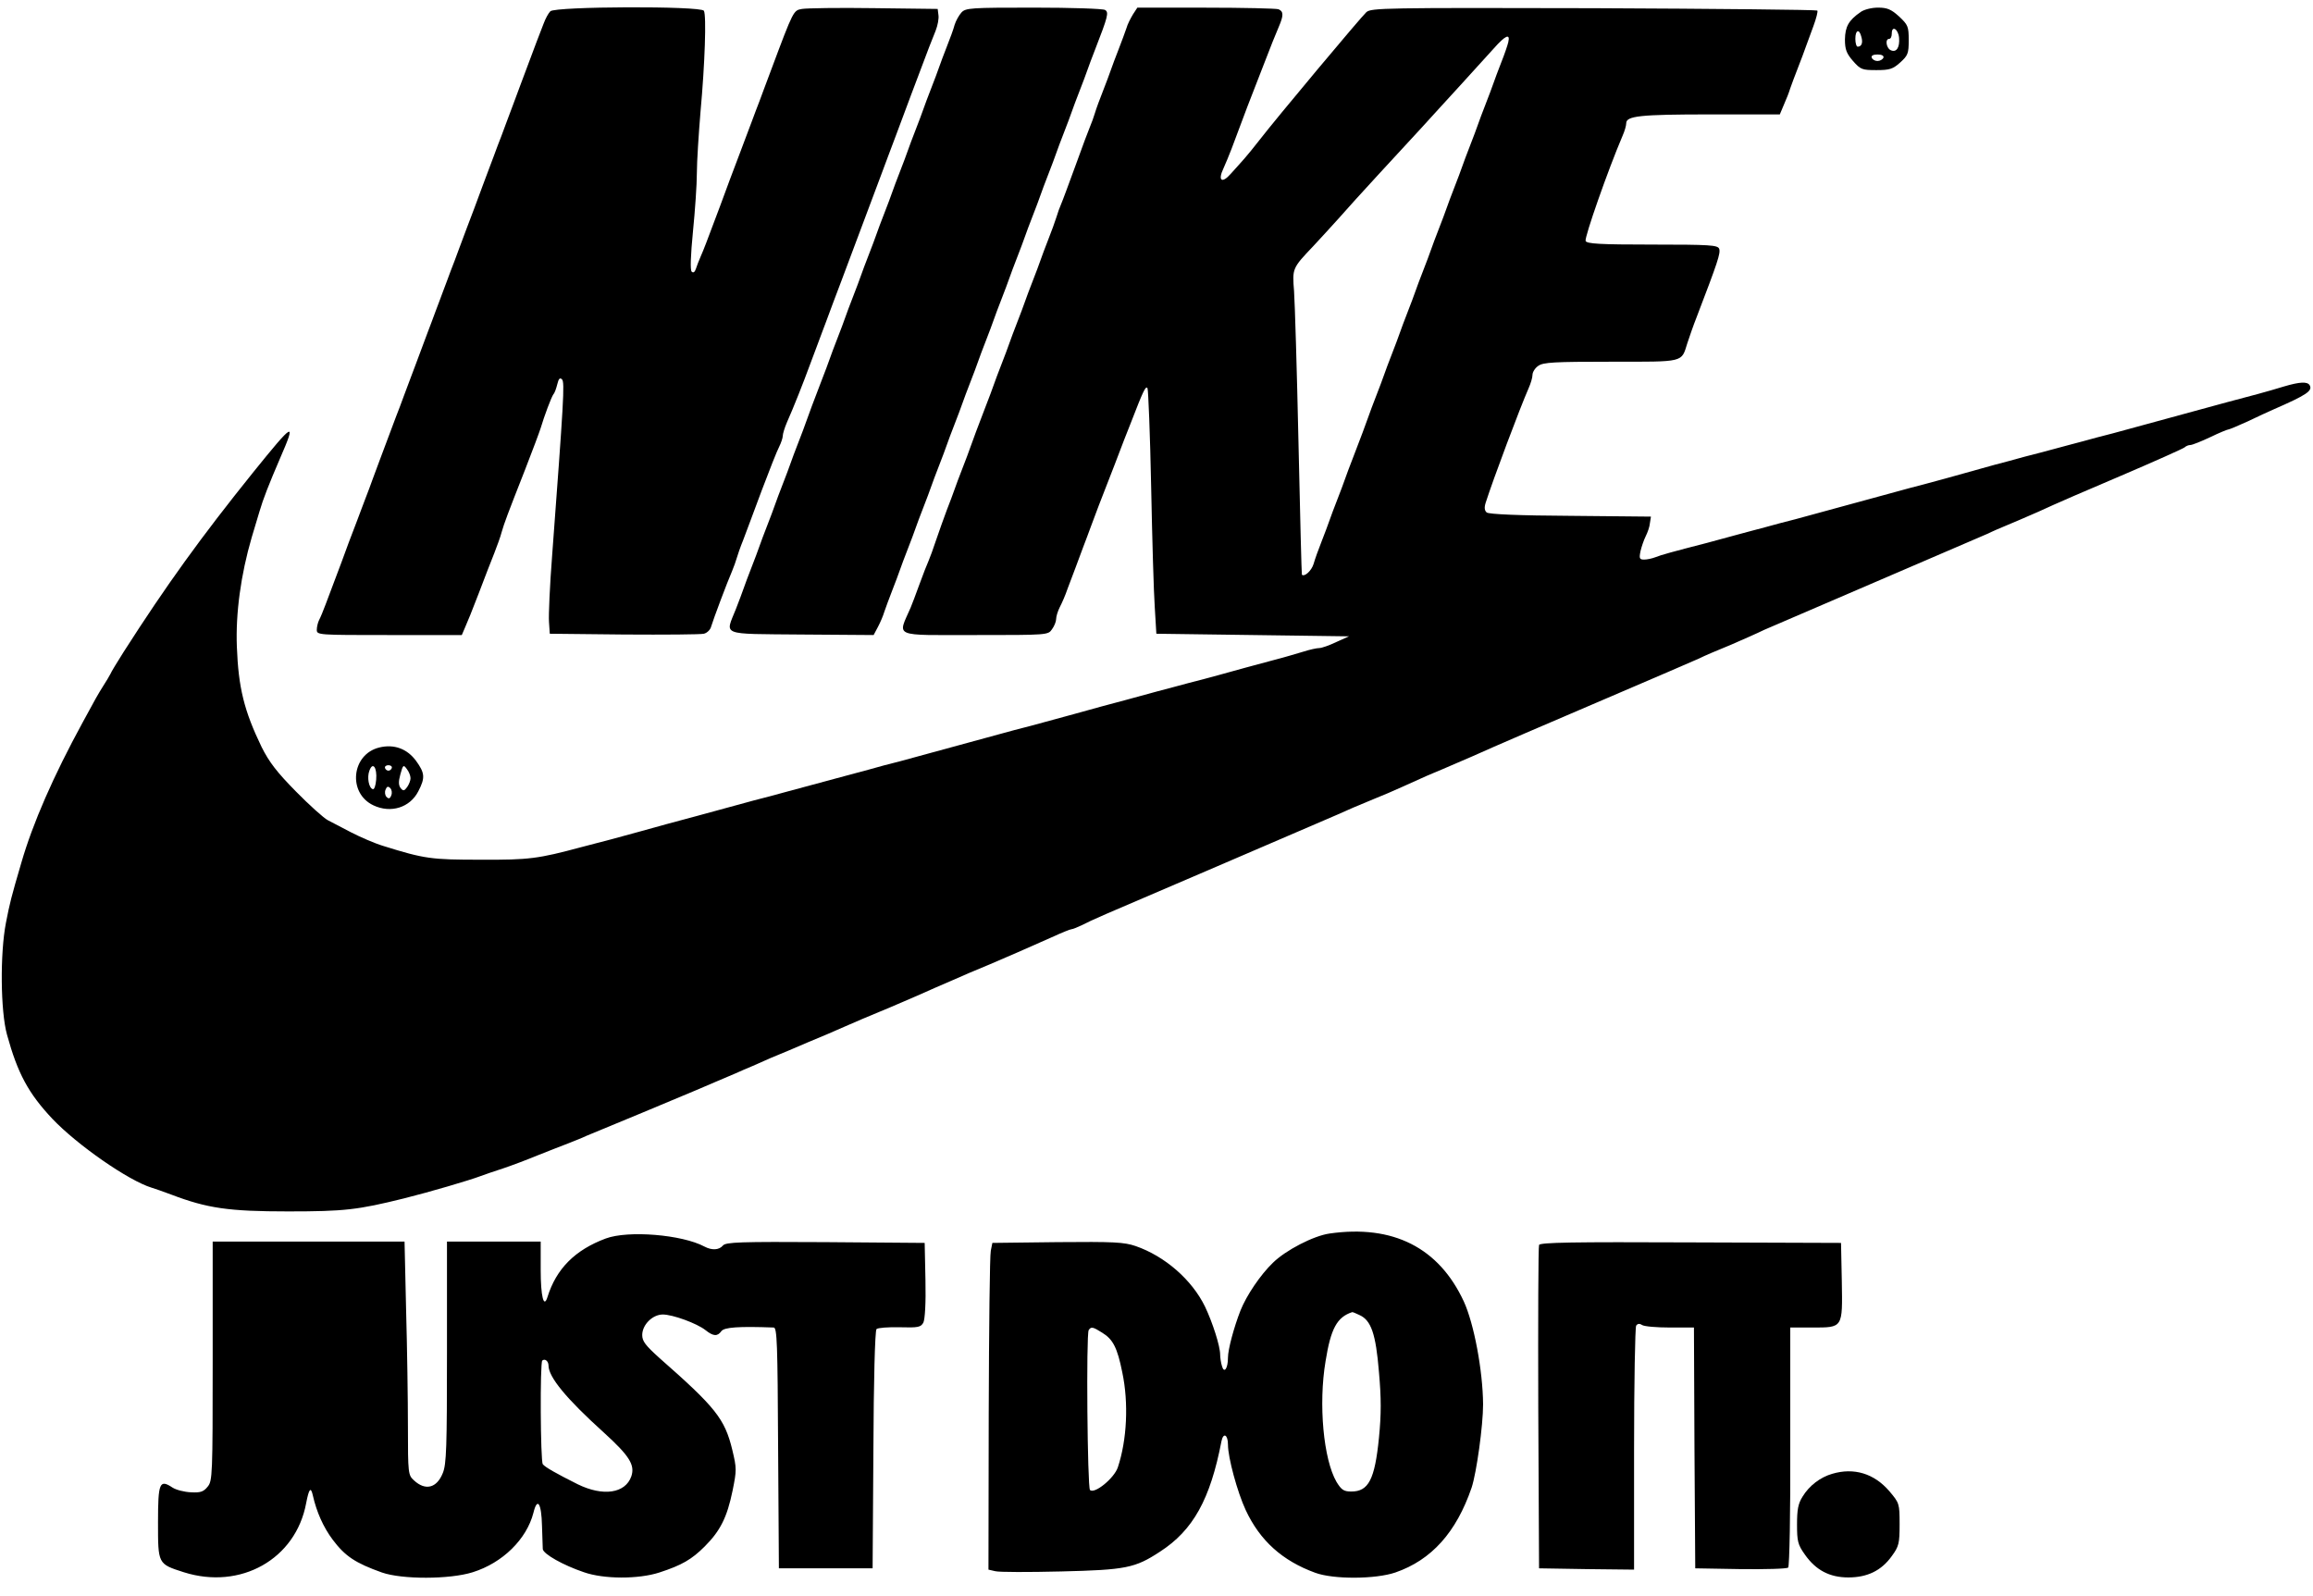
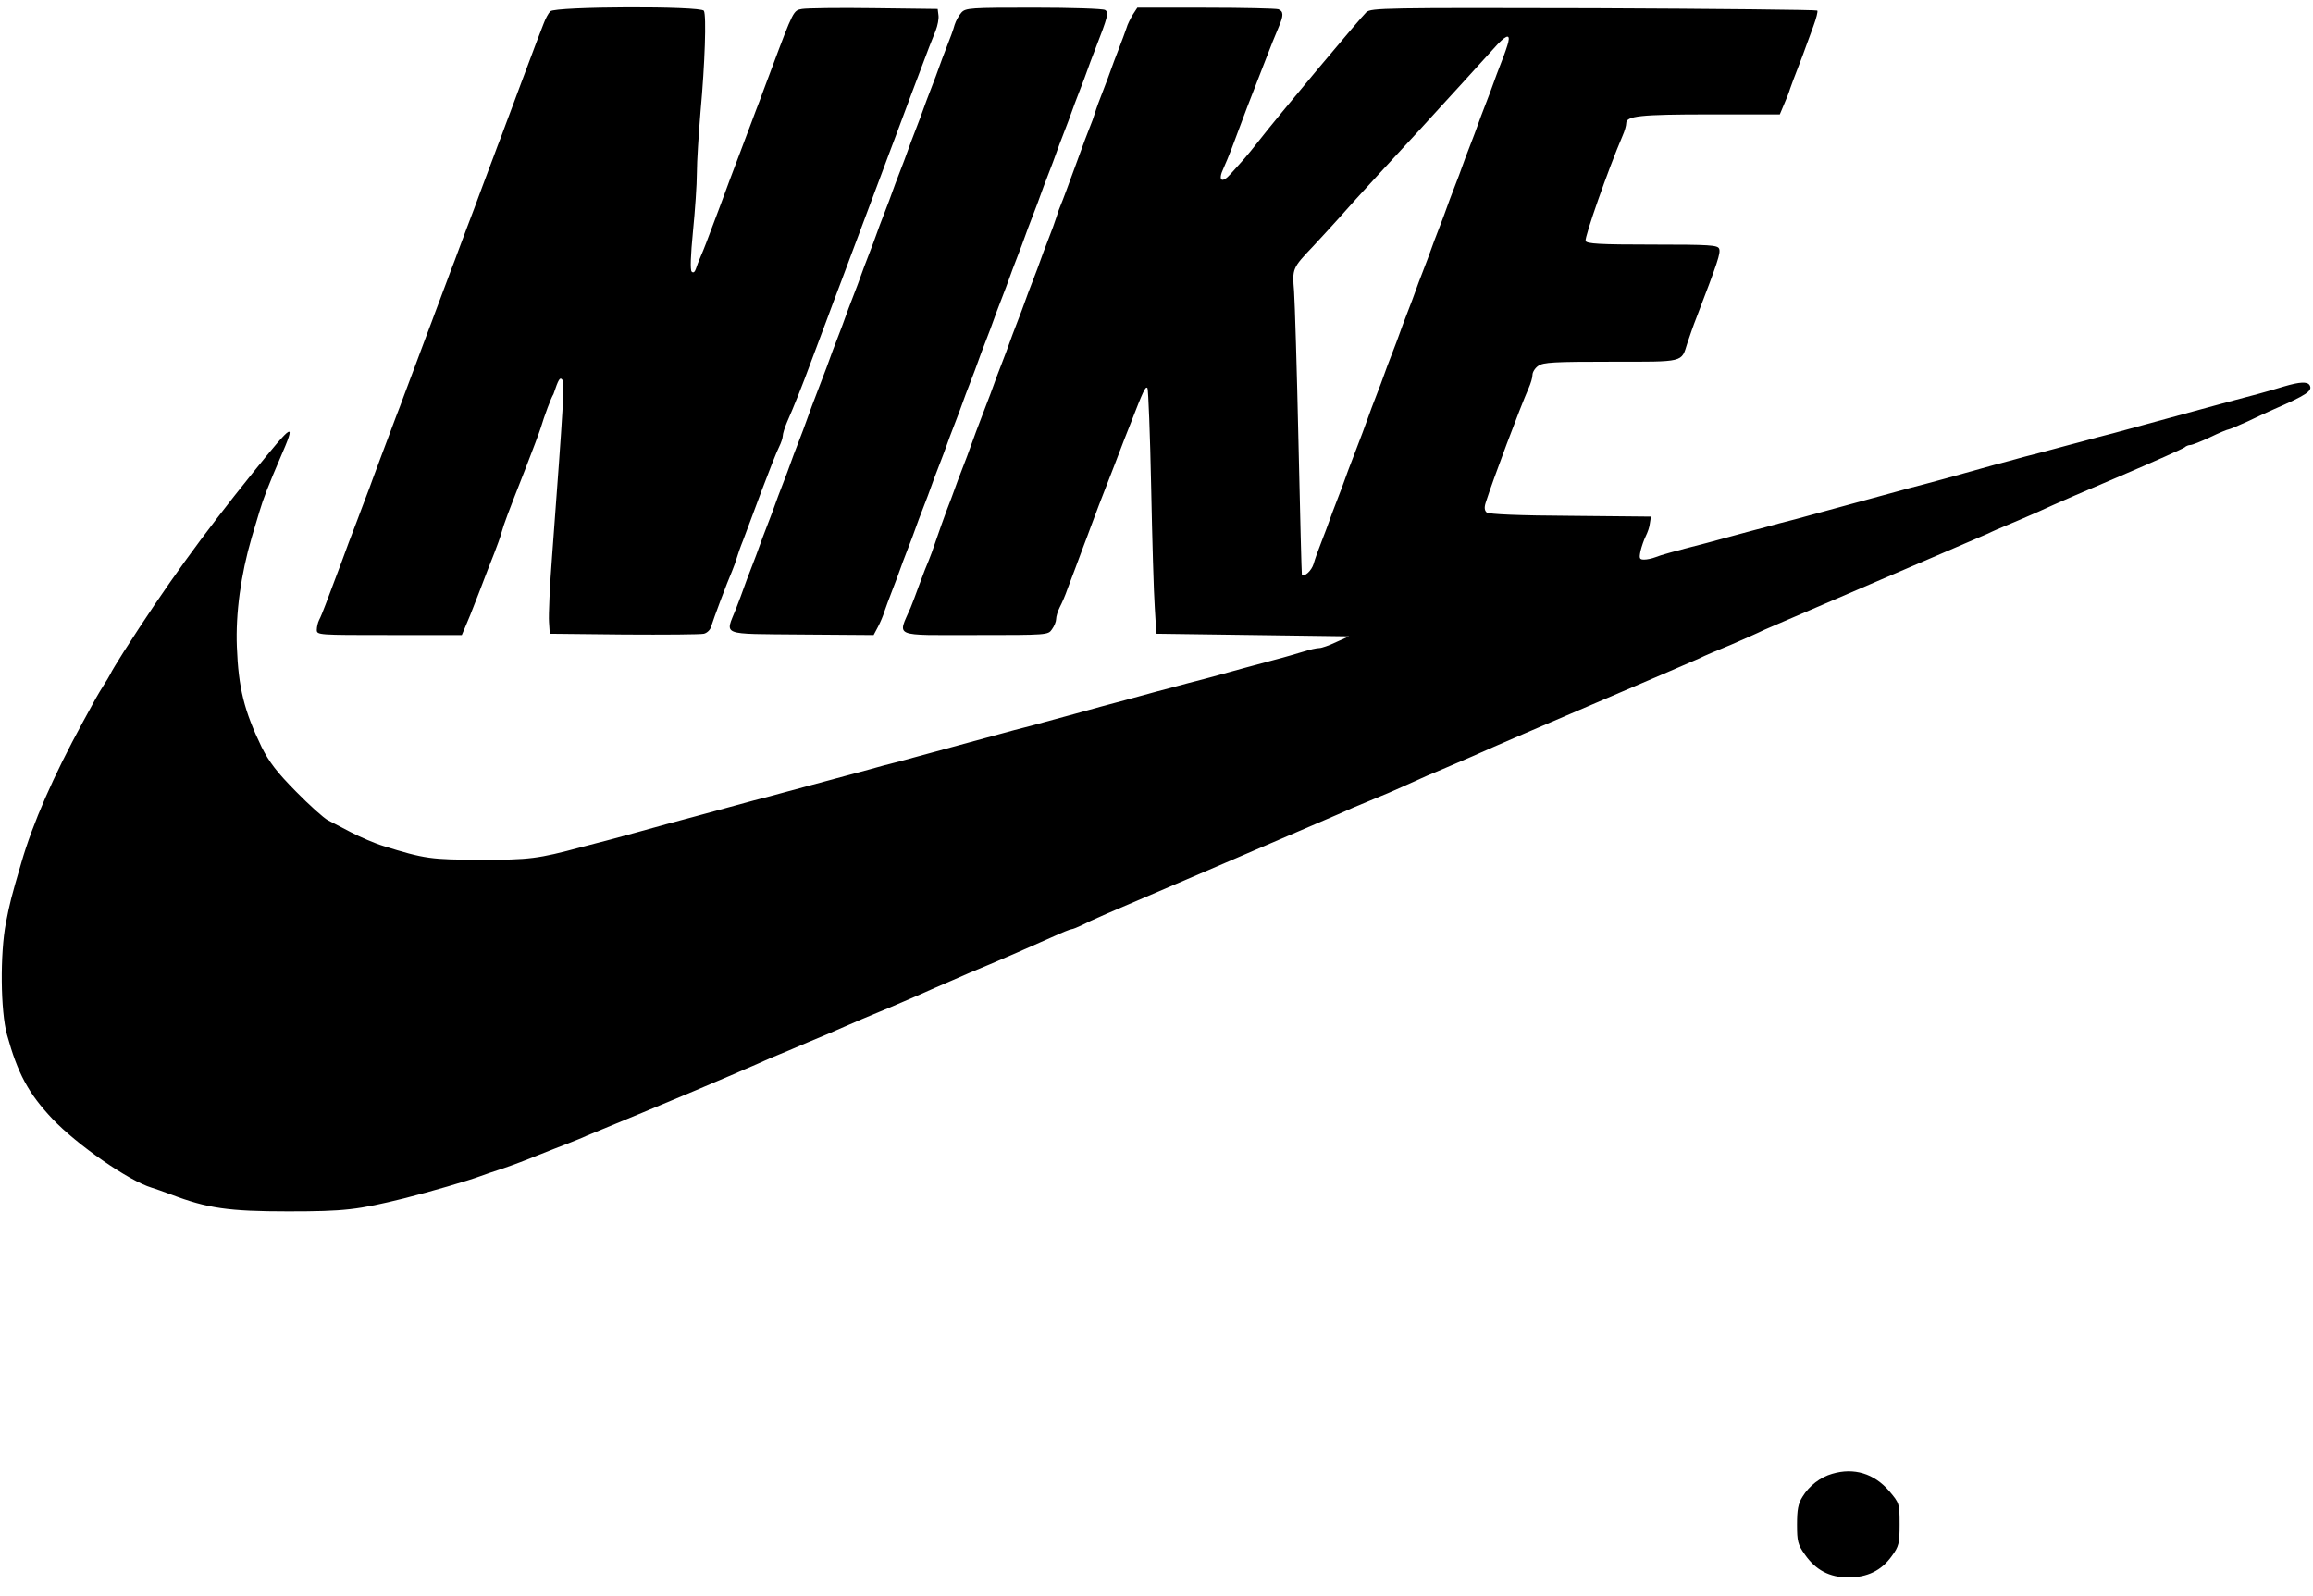
<svg xmlns="http://www.w3.org/2000/svg" width="1875pt" height="1293.75pt" viewBox="0 0 1875 1293.75" version="1.1" class="iconadda">
  <g id="surface457104">
    <g id="Nike_8_vector-0">
-       <path style=" stroke:none;fill-rule:nonzero;fill:rgb(0%,0%,0%);fill-opacity:1;" d="M 446.117 9.141 C 444.43 10.828 442.109 15.262 440.629 19.27 C 439.152 23.066 436.621 29.82 434.93 34.043 C 427.332 54.512 425.434 59.578 422.27 67.809 C 420.371 72.875 417.625 80.258 416.148 84.27 C 414.672 88.277 411.719 95.875 409.816 101.152 C 407.918 106.43 404.961 114.234 403.273 118.457 C 401.586 122.887 399.055 130.062 397.363 134.285 C 395.676 138.715 392.934 146.312 391.031 151.168 C 386.812 162.773 382.168 175.016 378.371 184.934 C 376.684 189.363 373.727 197.172 371.828 202.449 C 369.93 207.727 366.973 215.531 365.285 219.754 C 363.598 224.184 361.066 231.359 359.375 235.582 C 357.688 240.012 354.945 247.609 353.043 252.465 C 351.145 257.531 348.398 265.125 346.711 269.348 C 345.023 273.777 342.066 281.586 340.168 286.863 C 338.27 292.141 335.312 299.734 333.836 303.746 C 332.359 307.754 329.406 315.352 327.504 320.629 C 325.605 325.906 322.648 333.711 320.961 337.934 C 317.164 348.062 312.52 360.305 308.301 371.699 C 306.402 376.766 303.656 384.148 302.18 388.16 C 300.703 392.168 298.172 399.344 296.27 403.988 C 294.582 408.633 291.414 416.648 289.516 421.926 C 284.871 433.953 280.23 446.195 276.855 455.691 C 275.379 459.699 272.637 467.086 270.734 471.941 C 268.836 477.008 265.879 485.023 263.98 489.879 C 262.082 494.945 259.762 500.641 258.703 502.539 C 257.648 504.648 256.805 508.238 256.805 510.559 C 256.805 514.777 258.07 514.777 315.473 514.777 L 374.352 514.777 L 376.883 508.867 C 378.359 505.703 383.426 493.25 388.066 481.012 C 392.711 468.773 398.406 454 400.727 448.301 C 403.047 442.391 405.793 434.793 406.637 431.418 C 408.746 424.031 411.281 417.277 425.629 380.77 C 431.539 365.574 437.234 350.383 438.289 347.004 C 441.242 337.086 446.941 321.891 448.629 319.57 C 449.684 318.516 450.949 314.715 451.793 311.34 C 452.848 306.91 453.902 305.852 455.59 307.543 C 457.91 309.863 456.855 325.902 447.57 450.41 C 445.672 474.68 444.617 498.945 445.039 504.223 L 445.672 513.719 L 505.816 514.352 C 538.949 514.562 568.07 514.352 570.602 513.719 C 573.133 513.086 575.879 510.555 576.512 507.809 C 578.199 502.109 589.594 471.723 593.395 463.07 C 594.871 459.484 596.559 454.84 597.191 452.52 C 597.824 450.199 600.145 443.445 602.469 437.746 C 604.578 431.836 611.543 413.898 617.453 397.652 C 623.574 381.402 629.902 365.363 631.594 362.199 C 633.281 358.824 634.547 354.812 634.547 353.336 C 634.547 351.648 636.023 346.793 637.922 342.363 C 643.199 330.547 651.215 310.285 656.703 295.305 C 658.18 291.297 661.133 283.699 663.035 278.422 C 664.934 273.145 667.891 265.551 669.367 261.539 C 670.844 257.531 673.586 250.145 675.488 245.078 C 677.387 240.223 680.344 232.418 682.031 227.773 C 683.719 223.129 686.676 215.535 688.363 210.891 C 690.051 206.246 693.008 198.652 694.695 194.008 C 696.383 189.363 699.34 181.77 701.027 177.125 C 702.715 172.48 705.672 164.887 707.359 160.242 C 709.047 155.598 712.004 148.004 713.691 143.359 C 715.379 138.715 718.336 130.91 720.234 125.844 C 722.133 120.988 724.879 113.605 726.355 109.594 C 729.309 101.574 733.531 90.18 738.805 76.25 C 740.703 71.395 743.66 63.59 745.348 58.945 C 751.891 41.219 755.477 32.355 758.43 24.969 C 760.117 20.75 761.172 15.051 760.75 12.309 L 760.117 7.242 L 708.414 6.609 C 679.926 6.188 653.758 6.609 650.168 7.242 C 643.203 8.508 643.414 7.664 625.055 56.836 C 623.367 61.48 620.41 69.074 618.723 73.719 C 617.035 78.363 614.293 85.746 612.602 89.969 C 610.914 94.398 608.172 101.996 606.27 106.852 C 604.371 111.918 601.414 119.934 599.516 124.789 C 592.973 142.094 590.441 148.637 583.898 166.574 C 571.871 198.652 570.816 201.395 568.07 207.727 C 566.594 211.102 564.695 215.957 564.062 218.066 C 563.219 220.598 561.953 221.441 560.688 220.176 C 559.422 218.91 559.844 207.094 561.742 187.676 C 563.43 170.793 564.906 149.48 564.906 140.195 C 564.906 130.91 566.383 108.539 567.859 90.602 C 571.445 51.352 572.715 12.52 570.602 8.723 C 568.07 4.715 450.316 5.137 446.094 9.145 Z M 779.332 10.195 C 777.434 12.305 774.902 16.738 773.844 20.113 C 773 23.488 770.047 31.508 767.512 37.84 C 764.98 44.172 762.234 51.77 761.18 54.723 C 760.125 57.676 757.383 65.273 754.848 71.605 C 752.316 77.938 749.57 85.535 748.516 88.488 C 747.461 91.441 744.719 99.039 742.184 105.371 C 739.652 111.703 736.906 119.301 735.852 122.254 C 734.797 125.207 732.055 132.805 729.52 139.137 C 726.988 145.469 724.242 153.066 723.188 156.02 C 722.133 158.973 719.391 166.57 716.855 172.902 C 714.324 179.234 711.578 186.832 710.523 189.785 C 709.469 192.738 706.727 200.336 704.191 206.668 C 701.66 213 698.914 220.598 697.859 223.551 C 696.805 226.504 694.062 234.102 691.527 240.434 C 688.996 246.766 686.25 254.363 685.195 257.316 C 684.141 260.27 681.398 267.867 678.863 274.199 C 676.332 280.531 673.586 288.129 672.531 291.082 C 671.477 294.035 668.734 301.633 666.199 307.965 C 659.867 324.426 655.648 335.609 653.539 341.73 C 652.484 344.684 649.742 352.281 647.207 358.613 C 644.676 364.945 641.93 372.543 640.875 375.496 C 639.82 378.449 637.078 386.047 634.543 392.379 C 632.012 398.711 629.266 406.309 628.211 409.262 C 627.156 412.215 624.414 419.812 621.879 426.145 C 619.348 432.477 616.602 440.074 615.547 443.027 C 614.492 445.98 611.75 453.578 609.215 459.91 C 606.684 466.242 603.938 473.84 602.883 476.793 C 601.828 479.746 599.086 487.344 596.551 493.676 C 587.898 515.621 582.832 513.723 649.73 514.355 L 708.188 514.777 L 711.773 508.023 C 713.672 504.438 715.992 498.949 716.84 495.996 C 717.895 493.043 720.637 485.234 723.172 478.902 C 725.703 472.57 728.449 464.973 729.504 462.02 C 730.559 459.066 733.301 451.469 735.836 445.137 C 738.367 438.805 741.113 431.207 742.168 428.254 C 743.223 425.301 745.965 417.703 748.5 411.371 C 751.031 405.039 753.777 397.441 754.832 394.488 C 755.887 391.535 758.629 383.938 761.164 377.605 C 763.695 371.273 766.441 363.676 767.496 360.723 C 768.551 357.77 771.293 350.172 773.828 343.84 C 776.359 337.508 779.105 329.91 780.16 326.957 C 781.215 324.004 783.957 316.406 786.492 310.074 C 789.023 303.742 791.77 296.145 792.824 293.191 C 793.879 290.238 796.621 282.641 799.156 276.309 C 801.688 269.977 804.434 262.379 805.488 259.426 C 806.543 256.473 809.285 248.875 811.82 242.543 C 814.352 236.211 817.098 228.613 818.152 225.66 C 819.207 222.707 821.949 215.109 824.484 208.777 C 827.016 202.445 829.762 194.848 830.816 191.895 C 831.871 188.941 834.613 181.344 837.148 175.012 C 839.68 168.68 842.426 161.082 843.48 158.129 C 844.535 155.176 847.277 147.578 849.812 141.246 C 852.344 134.914 855.09 127.316 856.145 124.363 C 857.199 121.41 859.941 113.812 862.477 107.48 C 865.008 101.148 867.754 93.551 868.809 90.598 C 869.863 87.645 872.605 80.047 875.141 73.715 C 877.672 67.383 880.418 59.785 881.473 56.832 C 882.527 53.879 885.27 46.281 887.805 39.949 C 898.145 13.359 898.988 9.984 895.824 8.082 C 894.348 7.027 868.391 6.184 838.004 6.184 C 786.934 6.184 782.715 6.395 779.336 10.191 Z M 779.332 10.195 " />
+       <path style=" stroke:none;fill-rule:nonzero;fill:rgb(0%,0%,0%);fill-opacity:1;" d="M 446.117 9.141 C 444.43 10.828 442.109 15.262 440.629 19.27 C 439.152 23.066 436.621 29.82 434.93 34.043 C 427.332 54.512 425.434 59.578 422.27 67.809 C 420.371 72.875 417.625 80.258 416.148 84.27 C 414.672 88.277 411.719 95.875 409.816 101.152 C 407.918 106.43 404.961 114.234 403.273 118.457 C 401.586 122.887 399.055 130.062 397.363 134.285 C 395.676 138.715 392.934 146.312 391.031 151.168 C 386.812 162.773 382.168 175.016 378.371 184.934 C 376.684 189.363 373.727 197.172 371.828 202.449 C 369.93 207.727 366.973 215.531 365.285 219.754 C 363.598 224.184 361.066 231.359 359.375 235.582 C 357.688 240.012 354.945 247.609 353.043 252.465 C 351.145 257.531 348.398 265.125 346.711 269.348 C 345.023 273.777 342.066 281.586 340.168 286.863 C 338.27 292.141 335.312 299.734 333.836 303.746 C 332.359 307.754 329.406 315.352 327.504 320.629 C 325.605 325.906 322.648 333.711 320.961 337.934 C 317.164 348.062 312.52 360.305 308.301 371.699 C 306.402 376.766 303.656 384.148 302.18 388.16 C 300.703 392.168 298.172 399.344 296.27 403.988 C 294.582 408.633 291.414 416.648 289.516 421.926 C 284.871 433.953 280.23 446.195 276.855 455.691 C 275.379 459.699 272.637 467.086 270.734 471.941 C 268.836 477.008 265.879 485.023 263.98 489.879 C 262.082 494.945 259.762 500.641 258.703 502.539 C 257.648 504.648 256.805 508.238 256.805 510.559 C 256.805 514.777 258.07 514.777 315.473 514.777 L 374.352 514.777 L 376.883 508.867 C 378.359 505.703 383.426 493.25 388.066 481.012 C 392.711 468.773 398.406 454 400.727 448.301 C 403.047 442.391 405.793 434.793 406.637 431.418 C 408.746 424.031 411.281 417.277 425.629 380.77 C 431.539 365.574 437.234 350.383 438.289 347.004 C 441.242 337.086 446.941 321.891 448.629 319.57 C 452.848 306.91 453.902 305.852 455.59 307.543 C 457.91 309.863 456.855 325.902 447.57 450.41 C 445.672 474.68 444.617 498.945 445.039 504.223 L 445.672 513.719 L 505.816 514.352 C 538.949 514.562 568.07 514.352 570.602 513.719 C 573.133 513.086 575.879 510.555 576.512 507.809 C 578.199 502.109 589.594 471.723 593.395 463.07 C 594.871 459.484 596.559 454.84 597.191 452.52 C 597.824 450.199 600.145 443.445 602.469 437.746 C 604.578 431.836 611.543 413.898 617.453 397.652 C 623.574 381.402 629.902 365.363 631.594 362.199 C 633.281 358.824 634.547 354.812 634.547 353.336 C 634.547 351.648 636.023 346.793 637.922 342.363 C 643.199 330.547 651.215 310.285 656.703 295.305 C 658.18 291.297 661.133 283.699 663.035 278.422 C 664.934 273.145 667.891 265.551 669.367 261.539 C 670.844 257.531 673.586 250.145 675.488 245.078 C 677.387 240.223 680.344 232.418 682.031 227.773 C 683.719 223.129 686.676 215.535 688.363 210.891 C 690.051 206.246 693.008 198.652 694.695 194.008 C 696.383 189.363 699.34 181.77 701.027 177.125 C 702.715 172.48 705.672 164.887 707.359 160.242 C 709.047 155.598 712.004 148.004 713.691 143.359 C 715.379 138.715 718.336 130.91 720.234 125.844 C 722.133 120.988 724.879 113.605 726.355 109.594 C 729.309 101.574 733.531 90.18 738.805 76.25 C 740.703 71.395 743.66 63.59 745.348 58.945 C 751.891 41.219 755.477 32.355 758.43 24.969 C 760.117 20.75 761.172 15.051 760.75 12.309 L 760.117 7.242 L 708.414 6.609 C 679.926 6.188 653.758 6.609 650.168 7.242 C 643.203 8.508 643.414 7.664 625.055 56.836 C 623.367 61.48 620.41 69.074 618.723 73.719 C 617.035 78.363 614.293 85.746 612.602 89.969 C 610.914 94.398 608.172 101.996 606.27 106.852 C 604.371 111.918 601.414 119.934 599.516 124.789 C 592.973 142.094 590.441 148.637 583.898 166.574 C 571.871 198.652 570.816 201.395 568.07 207.727 C 566.594 211.102 564.695 215.957 564.062 218.066 C 563.219 220.598 561.953 221.441 560.688 220.176 C 559.422 218.91 559.844 207.094 561.742 187.676 C 563.43 170.793 564.906 149.48 564.906 140.195 C 564.906 130.91 566.383 108.539 567.859 90.602 C 571.445 51.352 572.715 12.52 570.602 8.723 C 568.07 4.715 450.316 5.137 446.094 9.145 Z M 779.332 10.195 C 777.434 12.305 774.902 16.738 773.844 20.113 C 773 23.488 770.047 31.508 767.512 37.84 C 764.98 44.172 762.234 51.77 761.18 54.723 C 760.125 57.676 757.383 65.273 754.848 71.605 C 752.316 77.938 749.57 85.535 748.516 88.488 C 747.461 91.441 744.719 99.039 742.184 105.371 C 739.652 111.703 736.906 119.301 735.852 122.254 C 734.797 125.207 732.055 132.805 729.52 139.137 C 726.988 145.469 724.242 153.066 723.188 156.02 C 722.133 158.973 719.391 166.57 716.855 172.902 C 714.324 179.234 711.578 186.832 710.523 189.785 C 709.469 192.738 706.727 200.336 704.191 206.668 C 701.66 213 698.914 220.598 697.859 223.551 C 696.805 226.504 694.062 234.102 691.527 240.434 C 688.996 246.766 686.25 254.363 685.195 257.316 C 684.141 260.27 681.398 267.867 678.863 274.199 C 676.332 280.531 673.586 288.129 672.531 291.082 C 671.477 294.035 668.734 301.633 666.199 307.965 C 659.867 324.426 655.648 335.609 653.539 341.73 C 652.484 344.684 649.742 352.281 647.207 358.613 C 644.676 364.945 641.93 372.543 640.875 375.496 C 639.82 378.449 637.078 386.047 634.543 392.379 C 632.012 398.711 629.266 406.309 628.211 409.262 C 627.156 412.215 624.414 419.812 621.879 426.145 C 619.348 432.477 616.602 440.074 615.547 443.027 C 614.492 445.98 611.75 453.578 609.215 459.91 C 606.684 466.242 603.938 473.84 602.883 476.793 C 601.828 479.746 599.086 487.344 596.551 493.676 C 587.898 515.621 582.832 513.723 649.73 514.355 L 708.188 514.777 L 711.773 508.023 C 713.672 504.438 715.992 498.949 716.84 495.996 C 717.895 493.043 720.637 485.234 723.172 478.902 C 725.703 472.57 728.449 464.973 729.504 462.02 C 730.559 459.066 733.301 451.469 735.836 445.137 C 738.367 438.805 741.113 431.207 742.168 428.254 C 743.223 425.301 745.965 417.703 748.5 411.371 C 751.031 405.039 753.777 397.441 754.832 394.488 C 755.887 391.535 758.629 383.938 761.164 377.605 C 763.695 371.273 766.441 363.676 767.496 360.723 C 768.551 357.77 771.293 350.172 773.828 343.84 C 776.359 337.508 779.105 329.91 780.16 326.957 C 781.215 324.004 783.957 316.406 786.492 310.074 C 789.023 303.742 791.77 296.145 792.824 293.191 C 793.879 290.238 796.621 282.641 799.156 276.309 C 801.688 269.977 804.434 262.379 805.488 259.426 C 806.543 256.473 809.285 248.875 811.82 242.543 C 814.352 236.211 817.098 228.613 818.152 225.66 C 819.207 222.707 821.949 215.109 824.484 208.777 C 827.016 202.445 829.762 194.848 830.816 191.895 C 831.871 188.941 834.613 181.344 837.148 175.012 C 839.68 168.68 842.426 161.082 843.48 158.129 C 844.535 155.176 847.277 147.578 849.812 141.246 C 852.344 134.914 855.09 127.316 856.145 124.363 C 857.199 121.41 859.941 113.812 862.477 107.48 C 865.008 101.148 867.754 93.551 868.809 90.598 C 869.863 87.645 872.605 80.047 875.141 73.715 C 877.672 67.383 880.418 59.785 881.473 56.832 C 882.527 53.879 885.27 46.281 887.805 39.949 C 898.145 13.359 898.988 9.984 895.824 8.082 C 894.348 7.027 868.391 6.184 838.004 6.184 C 786.934 6.184 782.715 6.395 779.336 10.191 Z M 779.332 10.195 " />
    </g>
    <g id="Nike_8_vector-1">
      <path style=" stroke:none;fill-rule:nonzero;fill:rgb(0%,0%,0%);fill-opacity:1;" d="M 918.402 11.676 C 916.504 14.84 913.973 19.695 913.125 22.859 C 912.07 25.812 909.328 33.621 906.793 39.953 C 904.262 46.285 901.516 53.883 900.461 56.836 C 899.406 59.789 896.664 67.387 894.129 73.719 C 891.598 80.051 888.641 88.07 887.586 91.656 C 886.531 95.031 884.844 99.887 883.789 102.207 C 882.734 104.527 877.457 118.668 871.973 133.863 C 866.484 148.848 861.211 163.195 860.156 165.52 C 859.102 167.84 857.414 172.484 856.359 176.07 C 855.305 179.445 852.352 187.676 849.816 194.008 C 847.285 200.34 844.539 207.938 843.484 210.891 C 842.43 213.844 839.688 221.441 837.152 227.773 C 834.621 234.105 831.875 241.703 830.82 244.656 C 829.766 247.609 827.023 255.207 824.488 261.539 C 821.957 267.871 819.211 275.469 818.156 278.422 C 817.102 281.375 814.359 288.973 811.824 295.305 C 809.293 301.637 806.547 309.234 805.492 312.188 C 804.438 315.141 801.695 322.738 799.16 329.07 C 792.828 345.531 788.609 356.715 786.5 362.836 C 785.445 365.789 782.703 373.387 780.168 379.719 C 777.637 386.051 774.891 393.648 773.836 396.602 C 772.781 399.555 770.039 407.152 767.504 413.484 C 765.184 419.816 761.172 430.789 758.852 437.754 C 756.531 444.719 753.785 452.316 752.73 454.637 C 751.676 456.957 748.301 465.398 745.344 473.629 C 742.391 481.648 739.223 490.301 738.168 492.621 C 727.617 516.891 722.762 514.777 790.504 514.777 C 849.172 514.777 849.594 514.777 852.758 510.133 C 854.656 507.602 856.133 503.801 856.133 501.902 C 856.133 499.793 857.398 495.57 859.086 492.195 C 860.773 489.031 863.73 482.277 865.418 477.211 C 867.316 472.355 870.273 464.551 871.961 459.906 C 873.648 455.262 876.391 447.879 878.082 443.445 C 879.77 439.227 882.512 431.629 884.414 426.562 C 886.312 421.707 889.059 414.113 890.746 409.68 C 892.434 405.461 898.133 390.477 903.617 376.547 C 908.895 362.617 914.59 347.848 916.277 343.836 C 926.828 316.613 928.727 312.391 930.207 314.715 C 930.84 316.191 932.316 352.066 933.16 394.484 C 934.004 436.902 935.27 481.008 936.113 492.613 L 937.379 513.715 L 1093.543 515.824 L 1083.203 520.469 C 1077.504 523.211 1071.387 525.324 1069.484 525.324 C 1067.375 525.324 1061.676 526.59 1056.402 528.277 C 1051.336 529.754 1040.996 532.922 1033.398 534.82 C 1017.57 539.039 1000.477 543.684 986.973 547.48 C 981.695 548.957 971.355 551.699 963.758 553.602 C 956.16 555.711 944.766 558.668 938.434 560.355 C 917.543 566.055 903.824 569.852 892.43 572.805 C 879.77 576.391 863.309 580.824 847.059 585.254 C 841.148 586.941 829.965 589.898 822.367 591.797 C 814.77 593.906 804.43 596.652 799.152 598.129 C 793.875 599.605 783.535 602.348 775.938 604.461 C 768.34 606.57 758 609.316 752.723 610.793 C 747.445 612.27 737.105 615.012 729.508 617.125 C 721.91 619.023 710.516 621.98 704.184 623.879 C 697.852 625.566 687.512 628.309 681.391 630 C 665.141 634.43 648.68 638.863 636.02 642.238 C 630.109 643.926 618.926 646.883 611.328 648.781 C 603.73 650.891 593.391 653.637 588.113 655.113 C 582.836 656.59 572.496 659.332 564.898 661.445 C 548.227 665.875 531.133 670.52 518.473 674.105 C 513.195 675.582 502.855 678.324 495.258 680.438 C 487.66 682.336 476.898 685.293 470.988 686.77 C 436.379 696.055 428.992 697.109 389.742 696.898 C 349.648 696.898 344.371 696.266 310.605 685.715 C 303.641 683.605 292.035 678.539 284.648 674.742 C 277.262 670.945 268.82 666.512 265.656 664.824 C 262.492 663.137 250.883 652.797 239.91 641.609 C 224.504 625.992 218.176 617.762 212.055 605.523 C 197.914 576.191 193.273 557.621 192.008 524.277 C 190.953 497.266 195.172 466.031 204.035 435.645 C 206.566 427.414 209.312 417.918 210.367 414.543 C 213.32 404.414 217.965 392.598 227.039 371.492 C 240.547 340.473 238.434 341.738 204.883 383.309 C 163.309 435.012 135.031 474.051 100.211 528.496 C 95.145 536.516 90.082 544.746 89.449 546.434 C 88.605 548.121 86.074 552.344 83.75 555.93 C 79.531 562.684 77.418 566.27 67.078 585.473 C 43.23 629.156 26.559 667.352 17.273 699.43 C 9.043 727.496 7.988 731.719 4.824 747.965 C -0.031 772.867 0.395 819.715 5.668 838.707 C 14.32 870.152 22.973 886.188 42.387 906.871 C 62.645 928.184 104.219 957.098 123 962.793 C 125.32 963.426 132.285 965.957 138.617 968.281 C 167.949 979.465 185.254 982 233.582 982 C 279.375 982 289.926 980.734 327.492 971.449 C 348.594 966.172 380.25 956.887 389.746 953.301 C 392.488 952.246 400.508 949.504 407.684 947.18 C 414.648 944.859 427.52 940.004 436.172 936.418 C 444.824 933.043 455.797 928.609 460.441 926.922 C 465.086 925.023 471.836 922.492 475.215 920.801 C 478.801 919.324 499.062 910.883 520.586 902.02 C 567.645 882.395 569.969 881.34 580.73 876.695 C 585.375 874.797 592.336 871.84 596.137 870.152 C 599.723 868.465 606.266 865.723 610.277 864.031 C 619.562 859.812 630.324 855.168 639.82 851.371 C 643.828 849.684 650.582 846.727 654.594 845.039 C 665.777 840.395 675.906 836.176 684.77 832.168 C 688.988 830.27 695.531 827.523 698.91 826.047 C 714.316 819.715 729.719 813.176 743.227 807.266 C 747.871 805.156 754.621 802.199 758 800.723 C 761.586 799.246 767.918 796.504 772.141 794.602 C 781.004 790.594 791.133 786.371 802.316 781.73 C 819.621 774.344 827.852 770.758 852.543 759.785 C 860.352 756.199 867.527 753.242 868.582 753.242 C 869.637 753.242 873.648 751.555 877.656 749.656 C 887.785 744.59 883.355 746.492 985.914 702.598 C 1038.039 680.227 1082.145 661.234 1084.043 660.391 C 1090.375 657.438 1102.191 652.371 1113.586 647.73 C 1119.918 645.199 1130.469 640.766 1136.801 637.812 C 1155.793 629.16 1161.703 626.629 1169.512 623.461 C 1184.918 616.918 1204.754 608.266 1210.664 605.523 C 1212.562 604.68 1249.914 588.43 1294.02 569.648 C 1338.125 550.867 1375.477 534.617 1377.375 533.773 C 1380.961 531.875 1392.992 526.809 1403.332 522.59 C 1411.141 519.215 1425.488 512.883 1430.133 510.562 C 1432.031 509.719 1472.762 492.203 1520.875 471.523 C 1568.988 450.844 1609.719 433.328 1611.617 432.484 C 1614.57 431.008 1619.637 428.688 1636.941 421.512 C 1646.016 417.715 1660.156 411.383 1664.586 409.273 C 1666.273 408.43 1690.543 397.879 1718.398 386.059 C 1746.043 374.242 1769.68 363.688 1770.945 362.633 C 1772 361.578 1774.109 360.734 1775.59 360.734 C 1777.066 360.734 1784.453 357.781 1791.629 354.402 C 1799.016 350.816 1805.77 348.07 1806.613 348.07 C 1807.246 348.07 1814.422 345.117 1822.23 341.527 C 1830.039 337.73 1839.324 333.508 1842.699 332.031 C 1869.711 320.215 1874.988 316.836 1872.242 312.195 C 1870.344 309.242 1864.434 309.453 1851.562 313.25 C 1837.844 317.469 1823.496 321.27 1805.77 325.91 C 1798.172 328.02 1787.832 330.766 1782.555 332.242 C 1777.277 333.719 1766.938 336.461 1759.34 338.574 C 1751.742 340.684 1741.402 343.43 1736.125 344.906 C 1730.848 346.383 1720.508 349.125 1712.91 351.238 C 1705.312 353.137 1694.129 356.094 1688.219 357.781 C 1682.098 359.469 1671.969 362 1666.062 363.691 C 1659.941 365.379 1648.758 368.336 1641.16 370.234 C 1633.562 372.344 1622.801 375.301 1616.891 376.777 C 1585.445 385.641 1564.766 391.34 1548.305 395.559 C 1540.707 397.668 1530.367 400.414 1525.09 401.891 C 1519.812 403.367 1509.473 406.109 1501.875 408.223 C 1494.277 410.332 1483.938 413.078 1478.66 414.555 C 1473.383 416.031 1463.043 418.773 1455.445 420.887 C 1447.848 422.785 1436.664 425.742 1430.754 427.43 C 1424.633 429.117 1414.504 431.648 1408.598 433.34 C 1402.477 435.027 1391.293 437.984 1383.695 440.094 C 1355.84 447.27 1346.555 449.801 1341.91 451.699 C 1339.168 452.754 1335.156 453.598 1332.836 453.598 C 1329.039 453.598 1328.617 452.754 1329.883 446.633 C 1330.727 443.047 1332.625 437.559 1334.102 434.605 C 1335.578 431.652 1337.266 427.008 1337.477 424.055 L 1338.32 418.777 L 1273.113 418.145 C 1231.961 417.934 1206.852 416.879 1205.16 415.402 C 1203.473 413.926 1203.051 411.605 1204.316 407.594 C 1210.438 388.391 1232.172 330.566 1239.137 314.742 C 1240.824 310.945 1242.301 306.09 1242.301 303.77 C 1242.301 301.66 1244.41 298.281 1246.945 296.594 C 1250.953 293.641 1260.238 293.219 1305.824 293.219 C 1366.18 293.219 1362.801 294.062 1367.867 278.023 C 1369.555 272.957 1372.723 263.672 1375.254 257.344 C 1392.559 212.184 1394.879 205.219 1393.613 201.633 C 1392.348 198.68 1386.227 198.258 1339.379 198.258 C 1296.961 198.258 1286.199 197.625 1285.355 195.305 C 1284.301 192.562 1303.504 137.695 1315.32 110.047 C 1317.008 106.25 1318.273 101.816 1318.273 99.918 C 1318.273 94.008 1329.246 92.742 1386.016 92.742 L 1442.781 92.742 L 1446.156 84.723 C 1448.055 80.504 1450.375 74.594 1451.223 71.641 C 1452.277 68.688 1455.02 61.09 1457.555 54.758 C 1460.086 48.426 1462.832 40.828 1463.887 37.875 C 1464.941 34.922 1467.684 27.535 1470.008 21.203 C 1472.328 14.871 1473.805 9.176 1473.172 8.543 C 1472.539 7.91 1391.082 7.066 1291.898 6.645 C 1122.441 6.223 1111.68 6.434 1107.668 9.809 C 1103.449 13.605 1035.074 95.277 1020.723 113.848 C 1016.715 119.125 1011.227 125.664 1008.695 128.621 C 1006.164 131.574 1001.098 137.062 997.723 140.859 C 990.547 149.09 986.961 146.559 991.812 136.43 C 993.5 132.633 996.457 125.668 998.355 120.602 C 1010.594 87.891 1011.648 84.938 1023.891 53.707 C 1029.168 39.777 1035.074 25.219 1036.762 21.418 C 1040.559 12.555 1040.559 9.18 1036.34 7.488 C 1034.441 6.855 1008.062 6.223 977.461 6.223 L 921.961 6.223 Z M 1222.707 34.047 C 1222.074 36.789 1219.543 44.176 1217.008 50.508 C 1214.477 56.84 1211.73 64.438 1210.676 67.391 C 1209.621 70.344 1206.879 77.941 1204.344 84.273 C 1201.812 90.605 1199.066 98.203 1198.012 101.156 C 1196.957 104.109 1194.215 111.707 1191.68 118.039 C 1189.148 124.371 1186.402 131.969 1185.348 134.922 C 1184.293 137.875 1181.551 145.473 1179.016 151.805 C 1176.484 158.137 1173.738 165.734 1172.684 168.688 C 1171.629 171.641 1168.887 179.238 1166.352 185.57 C 1163.82 191.902 1161.074 199.5 1160.02 202.453 C 1158.965 205.406 1156.223 213.004 1153.688 219.336 C 1151.156 225.668 1148.41 233.266 1147.355 236.219 C 1146.301 239.172 1143.559 246.77 1141.023 253.102 C 1138.492 259.434 1135.746 267.031 1134.691 269.984 C 1133.637 272.938 1130.895 280.535 1128.359 286.867 C 1125.828 293.199 1123.082 300.797 1122.027 303.75 C 1120.973 306.703 1118.23 314.301 1115.695 320.633 C 1113.164 326.965 1110.418 334.562 1109.363 337.516 C 1107.254 343.637 1103.031 354.82 1096.703 371.281 C 1094.172 377.613 1091.426 385.211 1090.371 388.164 C 1089.316 391.117 1086.574 398.715 1084.039 405.047 C 1081.508 411.379 1078.762 418.977 1077.707 421.93 C 1076.652 424.883 1073.91 432.48 1071.375 438.812 C 1068.844 445.145 1065.887 453.375 1064.832 457.172 C 1063.145 462.66 1057.445 467.934 1055.336 465.824 C 1055.125 465.402 1053.859 417.289 1052.594 358.621 C 1051.328 299.953 1049.641 244.875 1049.008 236.012 C 1047.531 217.652 1047.531 217.441 1064.414 199.715 C 1070.113 193.594 1079.398 183.465 1085.094 177.133 C 1090.582 170.801 1105.352 154.551 1117.594 141.258 C 1129.832 127.965 1145.66 110.871 1152.625 103.273 C 1159.59 95.676 1173.516 80.27 1183.645 69.297 C 1193.773 58.113 1206.016 44.605 1210.867 39.332 C 1220.363 28.57 1224.375 26.883 1222.684 34.055 Z M 1222.707 34.047 " />
    </g>
    <g id="Nike_8_vector-2">
-       <path style=" stroke:none;fill-rule:nonzero;fill:rgb(0%,0%,0%);fill-opacity:1;" d="M 1508.23 9.773 C 1498.523 16.527 1495.781 21.59 1495.57 31.93 C 1495.57 40.16 1496.836 43.324 1502.113 49.445 C 1508.234 56.41 1509.5 56.832 1521.105 56.832 C 1531.867 56.832 1534.398 55.988 1540.309 50.711 C 1546.641 45.012 1547.273 43.324 1547.273 32.562 C 1547.273 21.379 1546.641 20.113 1539.465 13.359 C 1532.922 7.449 1529.758 6.184 1522.371 6.184 C 1517.305 6.184 1511.188 7.66 1508.23 9.77 Z M 1539.461 30.664 C 1540.094 38.473 1537.352 42.691 1532.918 40.793 C 1529.121 39.316 1527.852 31.508 1531.441 31.508 C 1532.707 31.508 1533.551 29.609 1533.551 27.078 C 1533.551 20.324 1538.828 23.492 1539.461 30.664 Z M 1508.863 29.82 C 1510.34 34.676 1509.074 37.84 1505.91 37.84 C 1504.855 37.84 1504.012 34.887 1504.012 31.508 C 1504.012 24.121 1507.176 23.066 1508.867 29.82 Z M 1526.801 46.703 C 1526.168 48.18 1524.059 49.445 1521.945 49.445 C 1519.836 49.445 1517.727 48.18 1517.301 46.703 C 1516.668 45.227 1518.355 44.172 1521.945 44.172 C 1525.531 44.172 1527.223 45.227 1526.801 46.703 Z M 307.469 605.934 C 284.887 611.422 281.723 642.863 302.613 652.781 C 316.754 659.535 332.367 654.68 339.121 641.387 C 344.82 630.414 344.398 626.613 337.223 616.695 C 330.047 606.988 319.496 602.977 307.469 605.934 Z M 304.938 632.102 C 304.516 636.746 303.461 640.121 302.195 639.699 C 299.031 638.855 297.34 630.203 299.453 624.715 C 302.195 617.117 305.785 622.184 304.941 632.102 Z M 317.598 622.605 C 317.176 623.871 315.91 624.715 314.855 624.715 C 313.801 624.715 312.535 623.871 312.113 622.605 C 311.691 621.34 312.957 620.285 314.855 620.285 C 316.754 620.285 318.02 621.34 317.598 622.605 Z M 332.793 630.836 C 332.793 632.734 331.527 635.902 330.051 638.012 C 327.73 641.176 326.887 641.387 324.773 638.855 C 323.086 636.535 322.875 633.789 324.562 627.672 C 326.672 619.863 327.094 619.652 329.84 623.453 C 331.527 625.562 332.793 628.941 332.793 630.84 Z M 317.176 644.766 C 316.121 647.508 315.066 647.719 313.379 646.031 C 312.113 644.766 311.691 642.234 312.535 640.121 C 313.59 637.379 314.645 637.168 316.332 638.855 C 317.598 640.121 318.02 642.652 317.176 644.766 Z M 1077.727 999.93 C 1064.645 1001.828 1042.273 1013.438 1031.934 1023.566 C 1021.805 1033.273 1010.41 1050.156 1005.555 1062.395 C 1000.277 1075.902 995.426 1093.84 995.426 1100.59 C 995.426 1109.453 992.262 1113.672 990.57 1107.344 C 989.727 1104.812 989.094 1100.379 989.094 1098.059 C 989.094 1091.094 982.973 1072.102 976.855 1059.23 C 966.305 1037.496 944.355 1018.289 920.512 1010.059 C 911.227 1006.895 902.785 1006.473 857.203 1006.895 L 804.445 1007.527 L 803.18 1013.859 C 802.336 1017.234 801.703 1076.957 801.492 1146.176 L 801.281 1272.371 L 806.77 1273.637 C 809.934 1274.48 833.781 1274.48 860.16 1273.848 C 912.707 1272.582 920.094 1271.105 940.352 1257.809 C 967.152 1240.504 981.082 1215.391 990.156 1168.332 C 991.633 1160.945 995.434 1162.844 995.434 1171.074 C 995.434 1181.625 1003.031 1209.48 1009.785 1224.043 C 1021.391 1248.945 1039.539 1265.195 1066.129 1274.902 C 1080.902 1280.391 1115.086 1280.18 1131.125 1274.691 C 1160.457 1264.562 1180.508 1242.191 1192.957 1205.895 C 1196.965 1193.656 1202.242 1155.668 1202.242 1138.363 C 1202.031 1110.93 1194.855 1072.945 1186.625 1055.008 C 1166.367 1011.324 1129.227 992.543 1077.734 999.93 Z M 1101.996 1065.98 C 1111.492 1070.199 1115.289 1081.176 1117.824 1112.195 C 1119.723 1133.508 1119.723 1146.383 1117.824 1165.586 C 1114.449 1199.352 1109.383 1209.059 1095.453 1209.059 C 1089.332 1209.059 1087.434 1207.793 1083.426 1201.25 C 1072.875 1183.102 1068.652 1138.363 1074.562 1103.332 C 1078.781 1076.953 1083.848 1067.668 1096.086 1063.66 C 1096.297 1063.449 1099.039 1064.504 1101.996 1065.98 Z M 893.5 1080.332 C 902.152 1085.609 905.738 1092.359 909.75 1112.41 C 915.027 1137.312 913.547 1167.277 906.164 1189.438 C 903.211 1198.301 887.172 1211.383 883.582 1207.797 C 881.473 1205.688 880.418 1081.812 882.527 1078.223 C 884.426 1075.27 885.902 1075.48 893.5 1080.332 Z M 491.066 1003.938 C 466.164 1013.223 450.973 1028.418 443.797 1051.418 C 440.844 1060.914 438.309 1050.996 438.309 1029.473 L 438.309 1006.469 L 362.336 1006.469 L 362.336 1096.156 C 362.336 1173.184 361.914 1186.898 358.961 1194.074 C 354.105 1206.312 344.82 1208.637 335.535 1199.984 C 330.891 1195.766 330.68 1194.496 330.68 1156.512 C 330.68 1134.988 330.047 1092.359 329.203 1061.969 L 327.938 1006.469 L 172.41 1006.469 L 172.41 1103.332 C 172.41 1195.551 172.199 1200.406 168.402 1205.047 C 165.027 1209.266 162.492 1210.113 154.895 1209.691 C 149.617 1209.48 142.867 1207.793 139.91 1205.895 C 129.359 1198.93 128.094 1201.676 128.094 1233.961 C 128.094 1267.938 127.883 1267.727 148.984 1274.48 C 194.988 1289.043 239.727 1263.93 248.168 1218.559 C 250.488 1206.531 251.965 1204.84 253.656 1212.438 C 256.609 1225.52 262.098 1237.973 269.695 1248.102 C 279.824 1261.609 288.266 1267.094 309.578 1274.691 C 325.828 1280.391 364.445 1280.391 383.227 1274.48 C 407.496 1266.883 426.91 1247.68 432.398 1226.367 C 435.562 1213.285 438.941 1218.348 439.363 1236.918 C 439.574 1245.359 439.996 1253.801 439.996 1255.699 C 440.418 1259.707 456.457 1268.781 473.34 1274.48 C 489.59 1280.18 517.656 1280.18 534.539 1274.691 C 552.688 1268.781 560.707 1264.141 571.258 1253.59 C 583.918 1240.93 589.406 1229.953 593.84 1208.43 C 597.215 1191.758 597.215 1190.281 593.629 1175.297 C 587.508 1149.973 579.91 1140.688 534.539 1100.805 C 523.355 1090.676 520.609 1087.297 520.609 1082.234 C 520.609 1073.793 529.051 1065.562 537.281 1065.562 C 545.301 1065.562 564.926 1072.738 571.891 1078.223 C 578.223 1083.289 581.598 1083.5 584.762 1079.066 C 587.082 1075.902 598.691 1075.059 627.18 1076.113 C 629.922 1076.113 630.344 1088.984 630.766 1173.609 L 631.398 1271.316 L 707.371 1271.316 L 708.004 1175.297 C 708.215 1119.797 709.27 1078.645 710.535 1077.379 C 711.59 1076.324 720.031 1075.691 729.316 1075.902 C 744.301 1076.324 746.41 1075.902 748.52 1072.105 C 749.785 1069.363 750.629 1056.488 750.207 1037.707 L 749.574 1007.531 L 669.172 1006.898 C 599.531 1006.477 588.348 1006.898 586.027 1009.641 C 582.863 1013.438 576.953 1013.648 571.043 1010.484 C 552.895 1000.777 509.211 997.191 491.062 1003.941 Z M 444.641 1106.922 C 444.641 1116.207 458.992 1133.723 489.379 1161.156 C 510.27 1180.148 514.914 1187.535 511.75 1196.82 C 506.895 1210.539 488.957 1213.281 468.277 1203.152 C 450.973 1194.5 441.688 1189.223 440 1186.902 C 438.102 1184.371 437.68 1104.812 439.578 1102.914 C 441.688 1101.016 444.645 1103.336 444.645 1106.922 Z M 1247.609 1009.215 C 1246.977 1010.48 1246.766 1070.203 1246.977 1141.531 L 1247.609 1271.316 L 1286.227 1271.949 L 1324.633 1272.371 L 1324.633 1174.875 C 1324.633 1121.062 1325.477 1076.113 1326.32 1074.637 C 1327.375 1072.949 1329.062 1072.738 1330.965 1074.004 C 1332.652 1075.27 1342.992 1076.113 1353.547 1076.113 L 1373.172 1076.113 L 1373.594 1173.609 L 1374.227 1271.316 L 1410.945 1271.949 C 1431.203 1272.16 1448.508 1271.738 1449.562 1270.684 C 1450.617 1269.629 1451.461 1225.734 1451.25 1172.344 L 1451.25 1076.113 L 1468.977 1076.113 C 1494.09 1076.113 1493.668 1076.746 1493.035 1038.551 L 1492.402 1007.531 L 1370.426 1007.109 C 1275.461 1006.688 1248.238 1007.109 1247.605 1009.219 Z M 1247.609 1009.215 " />
-     </g>
+       </g>
    <g id="Nike_8_vector-3">
      <path style=" stroke:none;fill-rule:nonzero;fill:rgb(0%,0%,0%);fill-opacity:1;" d="M 1485.227 1194.707 C 1475.73 1197.449 1466.656 1204.203 1461.168 1213.277 C 1457.582 1218.977 1456.738 1223.828 1456.738 1235.859 C 1456.738 1249.367 1457.371 1252.109 1463.07 1260.129 C 1471.934 1272.789 1483.117 1278.699 1498.312 1278.699 C 1513.719 1278.699 1525.113 1273.211 1533.555 1261.395 C 1539.254 1253.586 1539.887 1251.266 1539.887 1235.648 C 1539.887 1218.766 1539.676 1218.344 1531.445 1208.637 C 1519.207 1194.496 1502.957 1189.434 1485.23 1194.707 Z M 1485.227 1194.707 " />
    </g>
  </g>
</svg>